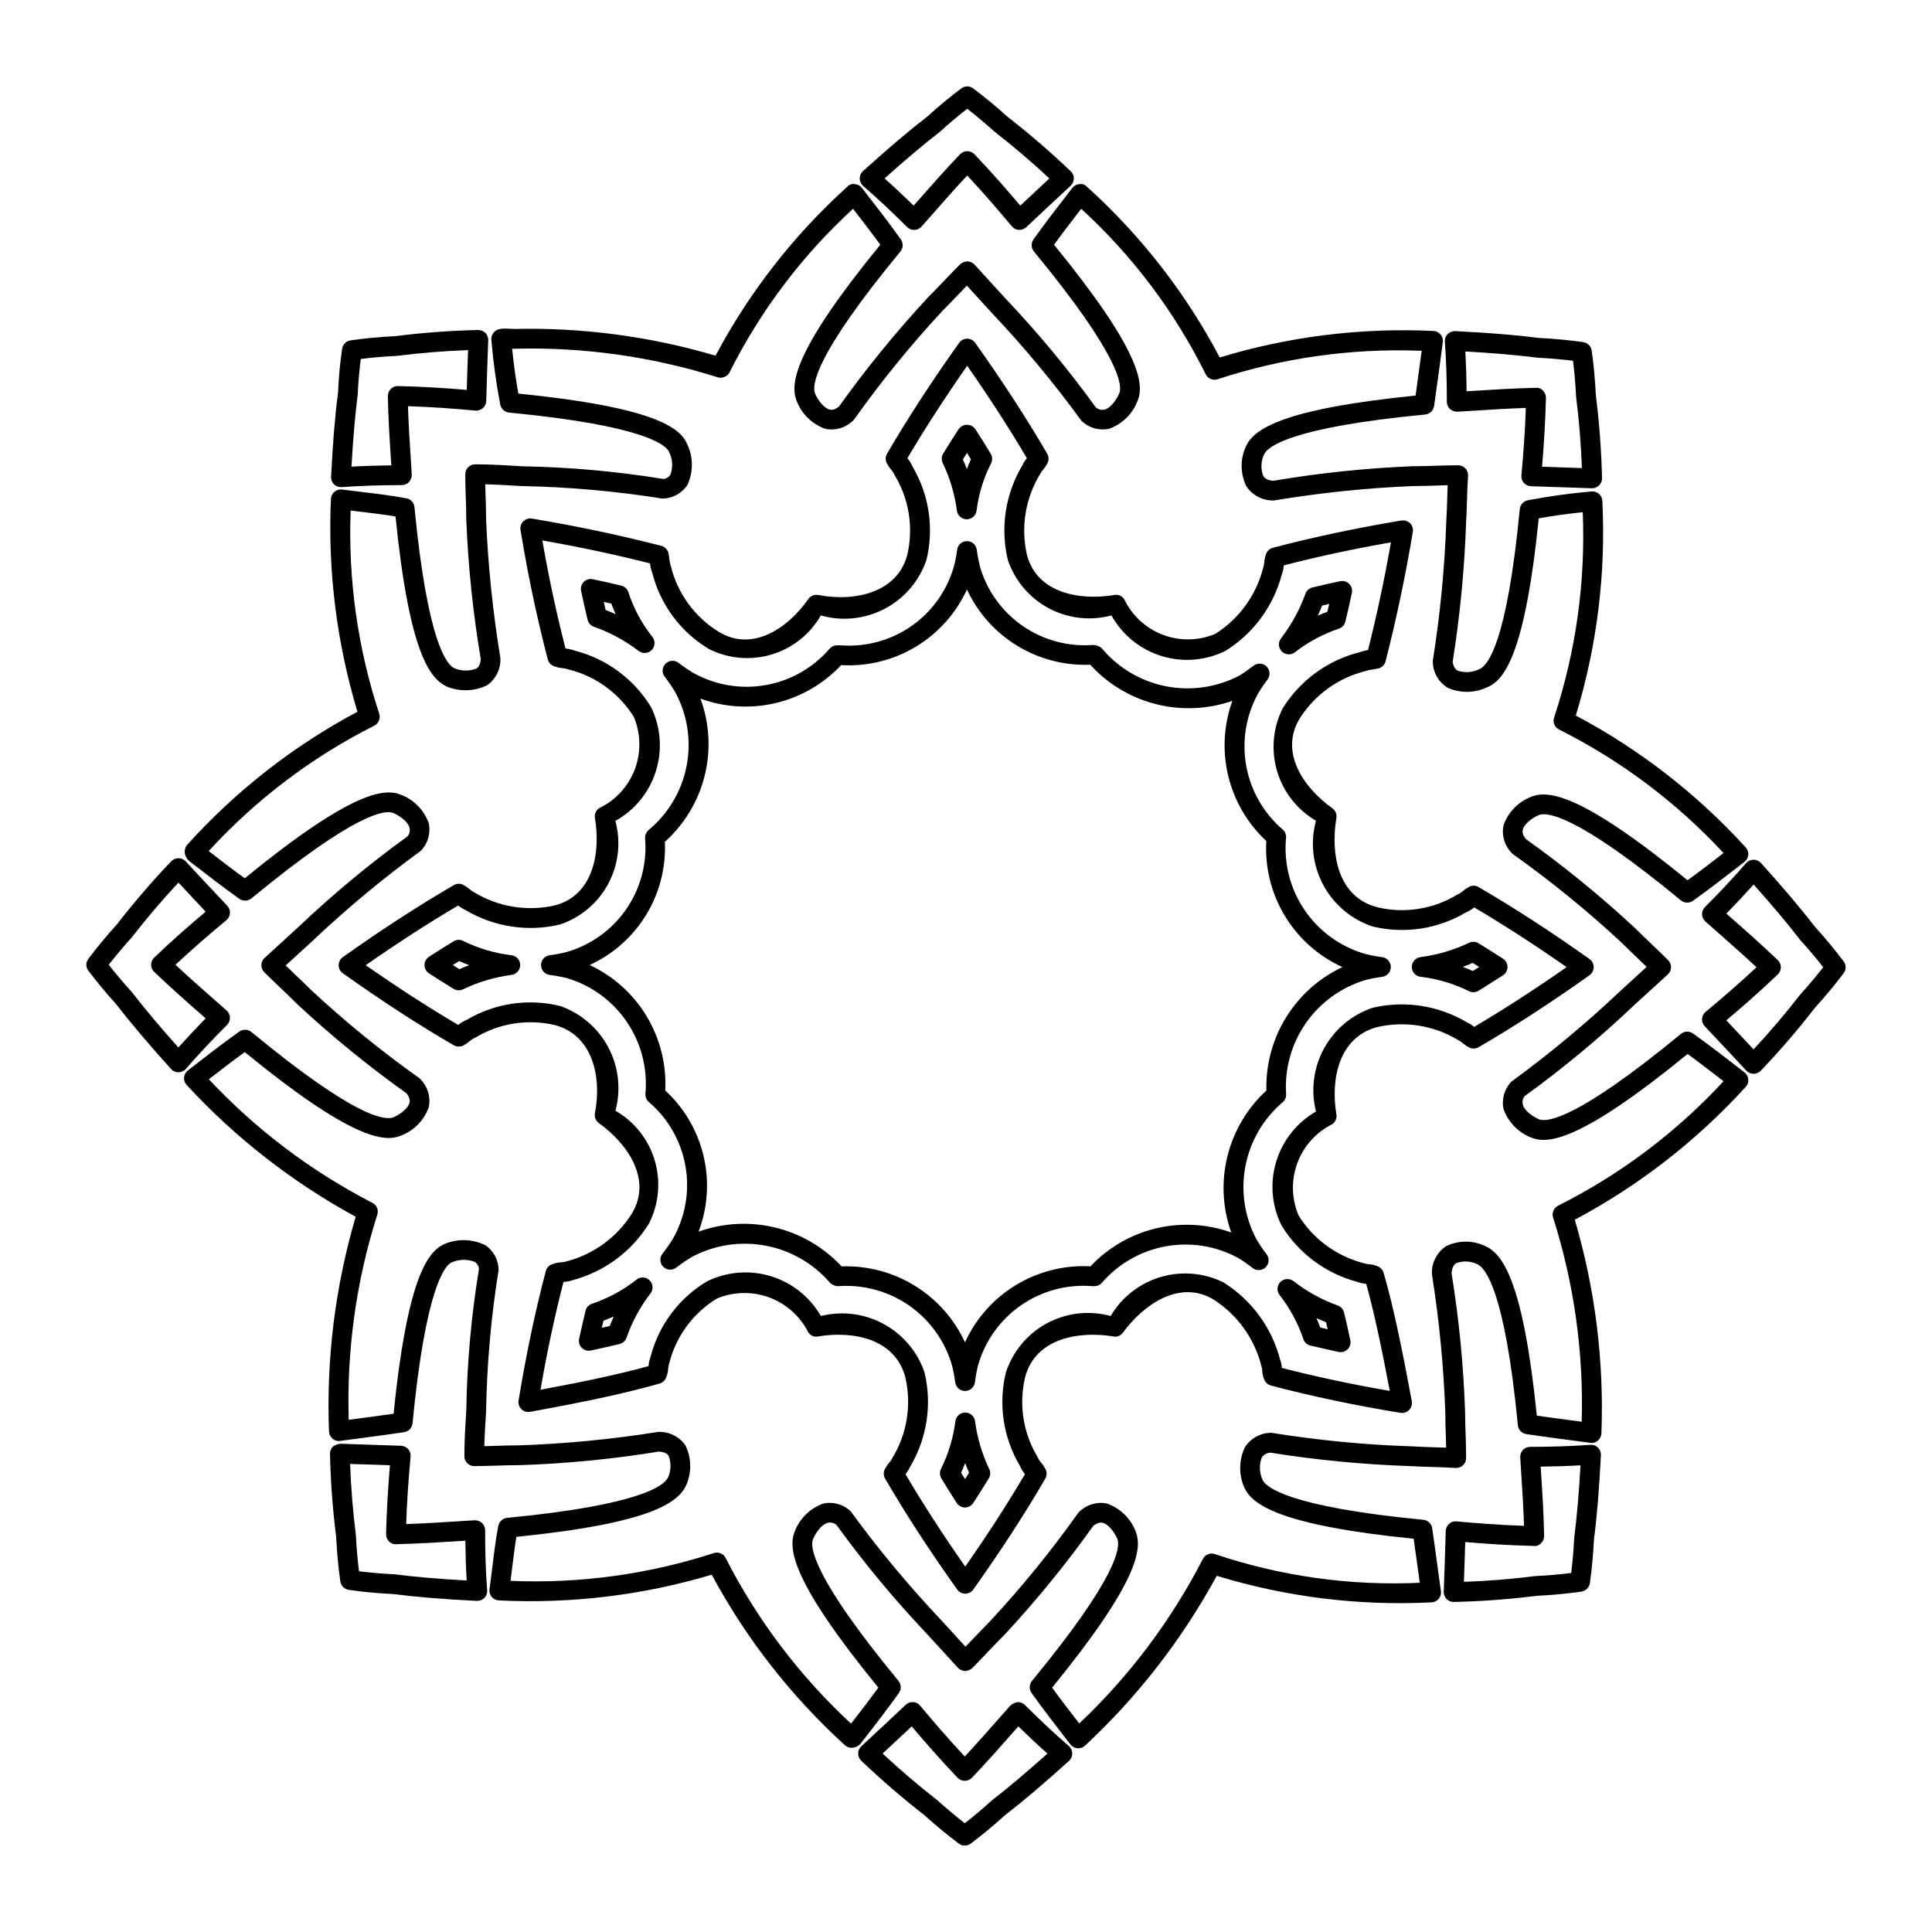
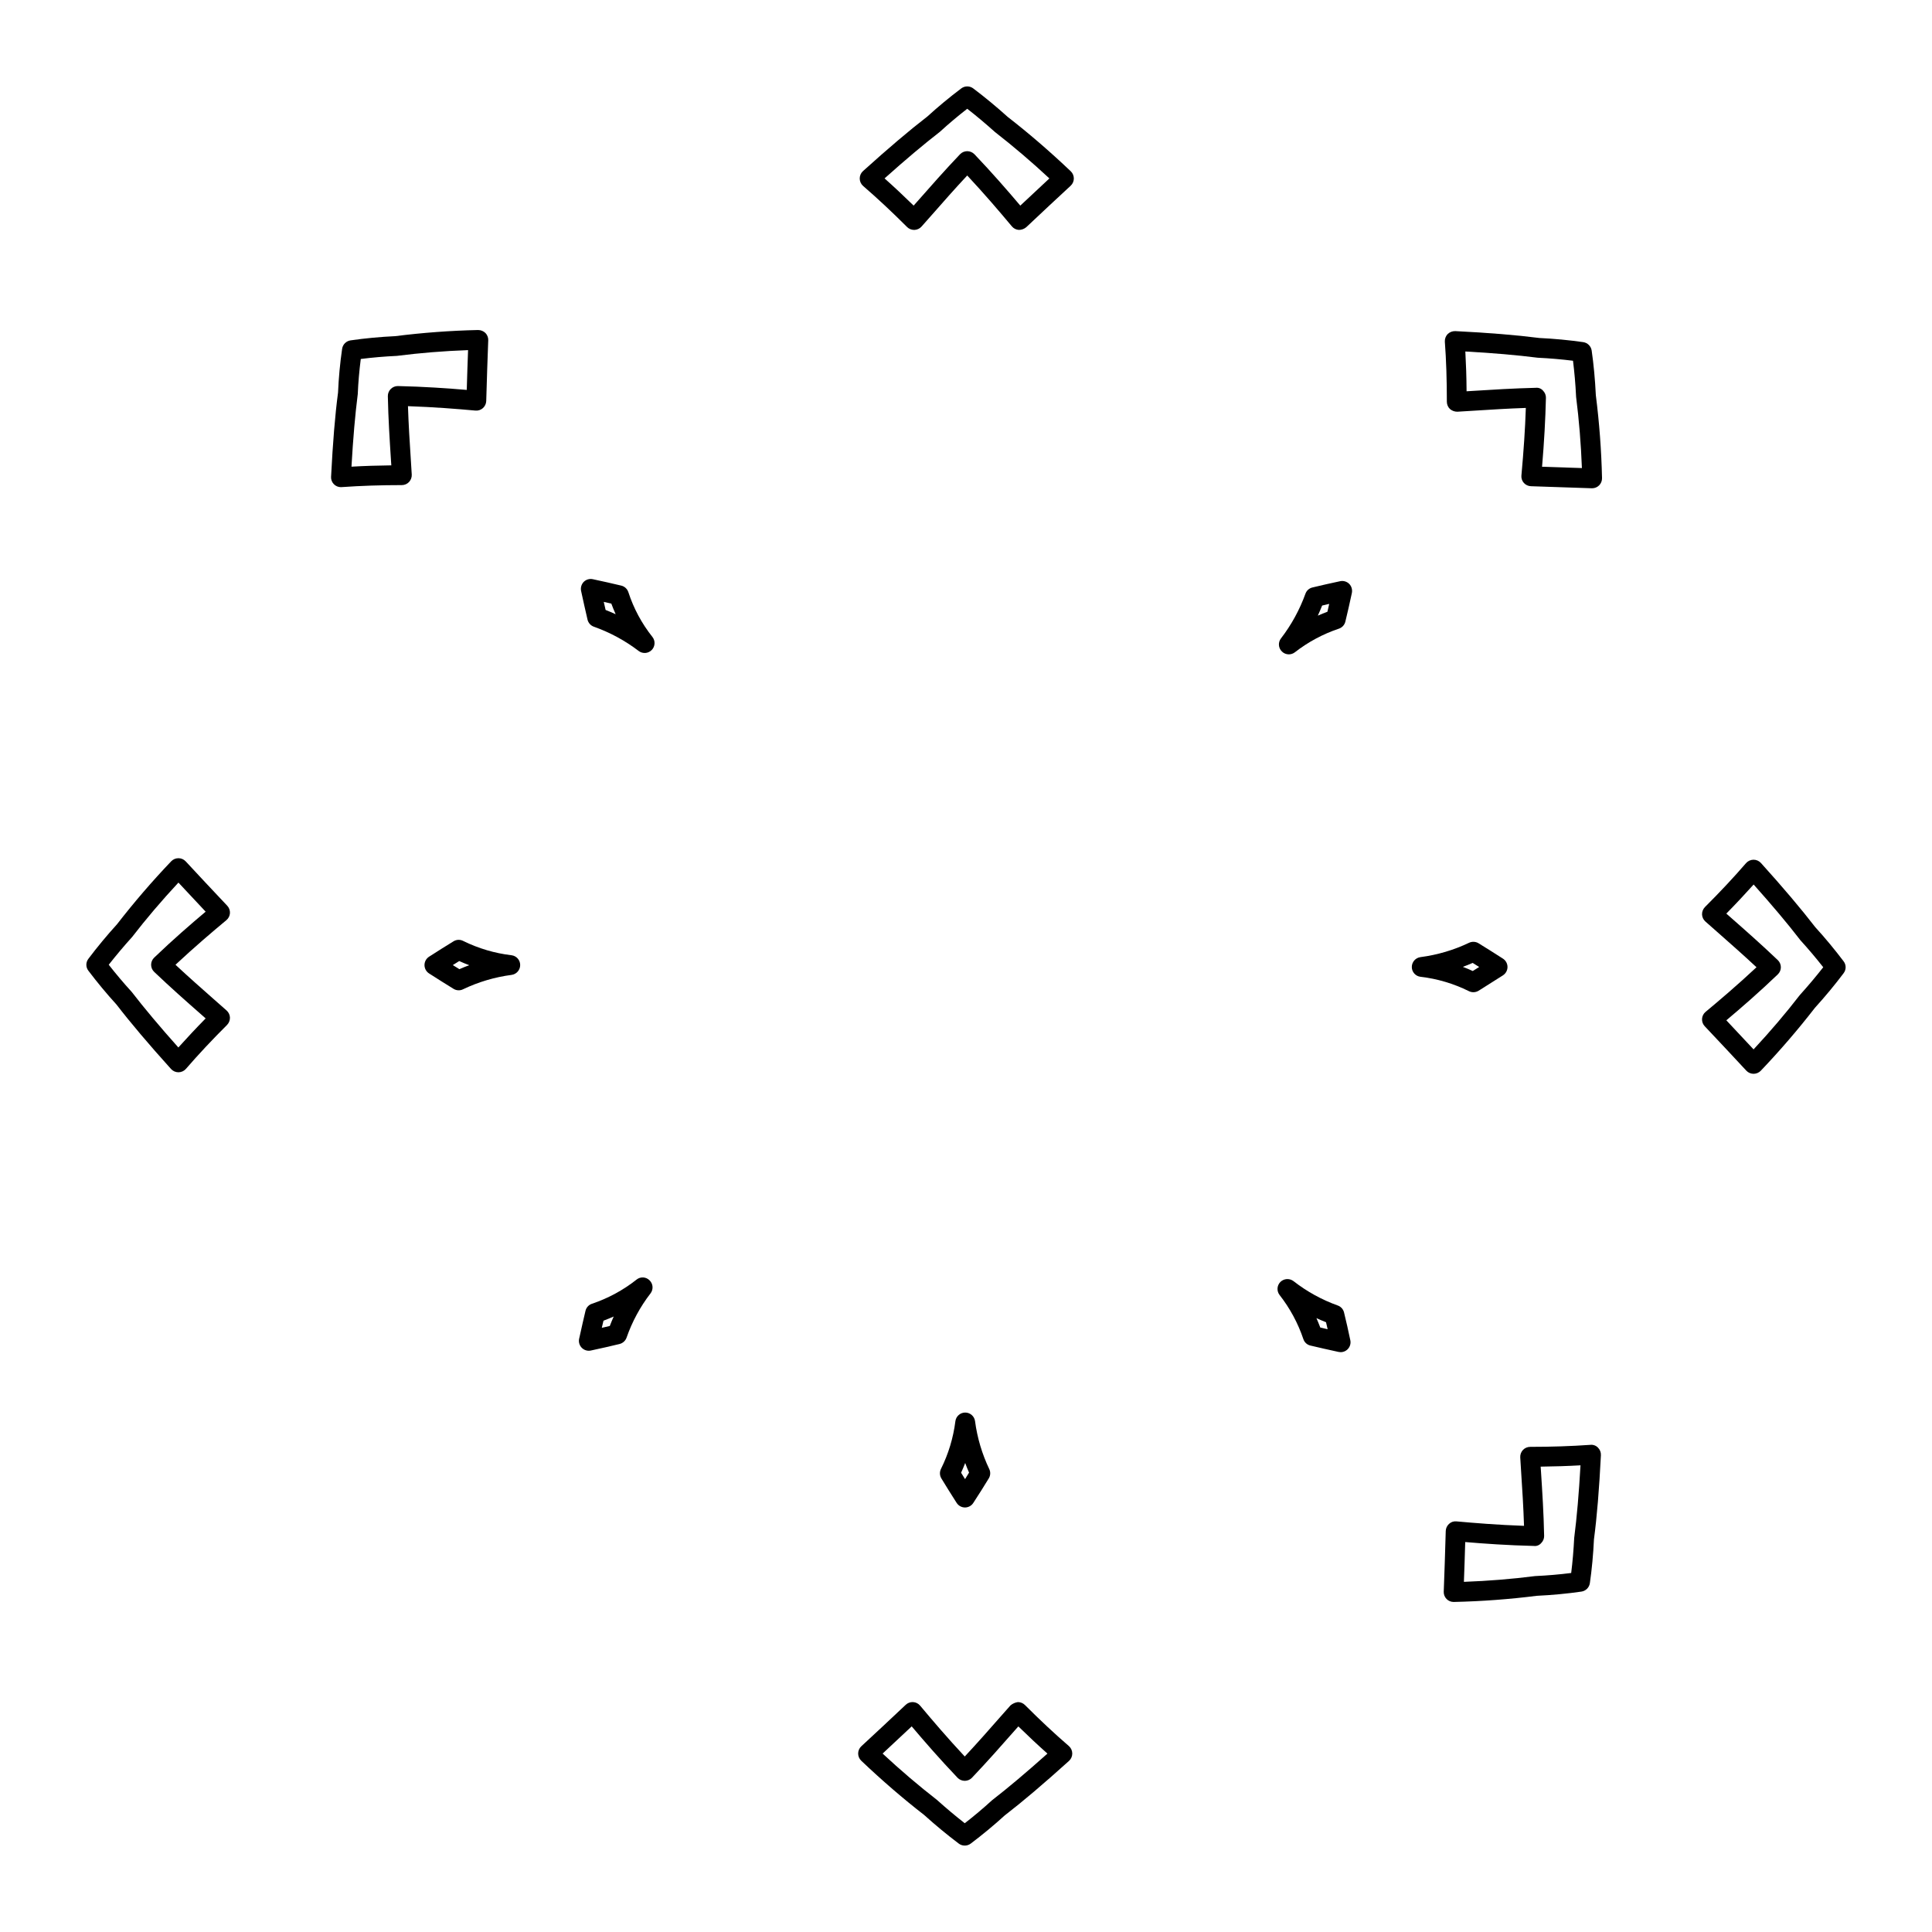
<svg xmlns="http://www.w3.org/2000/svg" fill="#000000" width="800px" height="800px" version="1.1" viewBox="144 144 512 512">
  <g>
    <path d="m384.38 204.16c0.496 0.492 1.164 0.766 1.863 0.77h0.082c0.723-0.023 1.406-0.34 1.887-0.883l2.91-3.289c2.809-3.199 5.844-6.652 9.203-10.25 4.594 4.918 8.527 9.531 11.828 13.48h0.004c0.457 0.555 1.125 0.895 1.844 0.941 0.719 0 1.418-0.254 1.969-0.719 4.242-4.008 8.016-7.512 11.766-10.988 0.531-0.492 0.836-1.184 0.84-1.91 0.004-0.727-0.293-1.422-0.816-1.922-5.516-5.246-11.191-10.129-16.688-14.391-2.953-2.664-6.109-5.277-9.164-7.574-0.938-0.699-2.223-0.699-3.156 0-3.094 2.328-6.254 4.949-8.98 7.441-4.898 3.781-10.312 8.383-17.078 14.484-0.555 0.504-0.867 1.223-0.859 1.977 0.008 0.75 0.336 1.465 0.902 1.957 3.812 3.293 7.625 6.859 11.645 10.875zm8.754-25.277c2.277-2.082 4.734-4.152 7.195-6.059 2.441 1.895 4.918 3.988 7.379 6.191 4.816 3.742 9.656 7.863 14.391 12.27-2.418 2.246-4.961 4.621-7.707 7.207-3.445-4.07-7.484-8.711-12.156-13.621-0.504-0.512-1.191-0.805-1.906-0.809-0.719 0-1.406 0.293-1.906 0.809-4.16 4.375-7.871 8.59-11.234 12.414l-1.066 1.199c-2.625-2.562-5.168-4.949-7.707-7.207 5.656-5.055 10.328-8.988 14.719-12.391z" />
    <path d="m234.36 273.1 0.184-0.012c5.125-0.359 10.332-0.531 15.949-0.531 0.719 0 1.41-0.297 1.906-0.82 0.492-0.527 0.754-1.234 0.719-1.957l-0.266-4.305c-0.285-4.266-0.574-8.898-0.738-13.836 6.949 0.234 13.141 0.738 17.875 1.168 0.723 0.07 1.445-0.168 1.988-0.656 0.539-0.484 0.855-1.164 0.879-1.887 0.164-5.965 0.348-11.203 0.531-16.082h0.004c0.023-0.727-0.25-1.43-0.758-1.949-0.52-0.496-1.211-0.773-1.93-0.777-7.348 0.164-14.68 0.707-21.973 1.629-3.938 0.184-8.016 0.562-11.828 1.117-1.152 0.172-2.055 1.066-2.234 2.215-0.559 3.856-0.922 7.734-1.086 11.625-0.801 6.066-1.375 13.16-1.844 22.305h-0.004c-0.039 0.719 0.219 1.422 0.719 1.945 0.496 0.52 1.184 0.812 1.906 0.809zm4.449-24.609c0.121-3.086 0.41-6.281 0.801-9.359 3.074-0.391 6.293-0.668 9.574-0.82 6.066-0.777 12.402-1.293 18.859-1.527-0.121 3.301-0.246 6.785-0.348 10.547-5.066-0.43-11.32-0.871-18.23-1.023-0.711-0.012-1.402 0.266-1.906 0.77-0.508 0.504-0.785 1.191-0.777 1.906 0.121 6.078 0.492 11.715 0.82 16.832l0.102 1.508c-3.648 0.039-7.133 0.152-10.559 0.348 0.434-7.606 0.965-13.707 1.66-19.18z" />
    <path d="m204.18 415.61c0.5-0.52 0.773-1.215 0.758-1.938-0.023-0.719-0.344-1.398-0.883-1.875l-3.484-3.074c-3.137-2.769-6.539-5.762-10.066-9.051 5.062-4.727 9.801-8.754 13.488-11.82 0.559-0.465 0.902-1.137 0.945-1.863 0.043-0.723-0.219-1.434-0.719-1.961-4.102-4.336-7.688-8.18-11.008-11.758v0.004c-0.492-0.535-1.184-0.84-1.906-0.84h-0.023c-0.719 0-1.406 0.293-1.906 0.809-5.07 5.316-9.867 10.891-14.367 16.695-2.664 2.93-5.289 6.098-7.586 9.152v0.004c-0.719 0.93-0.719 2.227 0 3.156 2.277 3.012 4.898 6.18 7.461 8.98 3.731 4.848 8.465 10.434 14.453 17.078v-0.004c0.5 0.547 1.207 0.859 1.945 0.859h0.023c0.754-0.008 1.469-0.336 1.969-0.902 3.34-3.863 6.906-7.664 10.906-11.652zm-12.914 5.984c-4.981-5.586-9-10.383-12.363-14.73-2.133-2.336-4.203-4.797-6.086-7.195 1.906-2.43 3.996-4.922 6.211-7.371 3.711-4.809 7.832-9.645 12.258-14.402 2.254 2.41 4.633 4.961 7.215 7.707-3.914 3.289-8.672 7.41-13.633 12.168v0.004c-0.523 0.492-0.82 1.18-0.82 1.898s0.297 1.402 0.82 1.895c4.305 4.102 8.445 7.758 12.238 11.09l1.395 1.23c-2.562 2.606-4.941 5.156-7.238 7.707z" />
-     <path d="m271.75 547.61c-0.535-0.473-1.23-0.73-1.949-0.719l-4.633 0.285c-4.184 0.266-8.711 0.555-13.531 0.719 0.184-5.574 0.574-11.336 1.168-17.875h0.004c0.074-0.723-0.156-1.441-0.637-1.988-0.48-0.539-1.164-0.855-1.887-0.883-5.984-0.184-11.215-0.359-16.113-0.543-0.707 0.059-1.383 0.324-1.945 0.758-0.516 0.508-0.797 1.207-0.781 1.93 0.168 7.348 0.715 14.684 1.641 21.977 0.203 4.191 0.574 8.18 1.105 11.848h0.004c0.18 1.148 1.082 2.047 2.234 2.215 3.691 0.531 7.789 0.922 11.625 1.098 6.172 0.789 13.469 1.383 22.305 1.824h0.121c0.73 0.004 1.43-0.301 1.93-0.836 0.496-0.535 0.75-1.254 0.691-1.984-0.391-5.125-0.555-10.332-0.531-15.906 0.004-0.727-0.293-1.422-0.82-1.918zm-23.246 13.59c-3.176-0.152-6.375-0.43-9.367-0.801-0.367-2.953-0.656-6.129-0.82-9.582-0.777-6.098-1.293-12.434-1.539-18.859 3.301 0.113 6.785 0.234 10.559 0.348-0.555 6.602-0.883 12.453-1.023 18.234h-0.004c-0.016 0.715 0.258 1.406 0.758 1.918 0.484 0.551 1.199 0.836 1.93 0.77 5.945-0.145 11.48-0.492 16.504-0.809l1.824-0.113c0.039 3.629 0.145 7.113 0.348 10.547-7.383-0.41-13.633-0.953-19.168-1.652z" />
    <path d="m415.62 595.84c-0.5-0.488-1.168-0.766-1.867-0.77-0.727 0.102-1.406 0.41-1.969 0.883l-2.91 3.289c-2.809 3.199-5.844 6.652-9.203 10.25-4.594-4.918-8.527-9.531-11.828-13.48v0.004c-0.461-0.562-1.137-0.902-1.859-0.945-0.723-0.043-1.434 0.219-1.957 0.719-4.242 4.008-8.016 7.512-11.766 10.988-0.531 0.492-0.836 1.184-0.84 1.91-0.004 0.727 0.293 1.422 0.82 1.922 5.516 5.246 11.191 10.129 16.688 14.391 2.953 2.664 6.109 5.277 9.164 7.574h-0.004c0.938 0.699 2.223 0.699 3.16 0 3.094-2.328 6.254-4.949 8.98-7.441 4.898-3.781 10.312-8.383 17.078-14.484l-0.004 0.004c0.555-0.508 0.867-1.227 0.859-1.977-0.008-0.754-0.336-1.465-0.902-1.961-3.812-3.289-7.625-6.856-11.641-10.875zm-8.754 25.277c-2.277 2.082-4.734 4.152-7.195 6.059-2.441-1.895-4.922-3.988-7.379-6.191-4.816-3.742-9.656-7.863-14.391-12.27 2.418-2.246 4.961-4.621 7.707-7.207 3.445 4.07 7.484 8.711 12.156 13.621 0.5 0.516 1.188 0.805 1.906 0.812 0.719-0.004 1.406-0.293 1.906-0.812 4.16-4.375 7.871-8.59 11.234-12.414l1.066-1.199c2.625 2.562 5.168 4.949 7.707 7.207-5.66 5.055-10.332 8.992-14.719 12.395z" />
    <path d="m565.45 526.9c-5.125 0.359-10.332 0.531-15.949 0.531v0.004c-0.719 0-1.41 0.297-1.906 0.82-0.492 0.527-0.75 1.234-0.715 1.957l0.266 4.293c0.285 4.273 0.574 8.906 0.738 13.859-6.969-0.246-13.141-0.75-17.875-1.18-0.73-0.09-1.461 0.152-1.992 0.656-0.539 0.484-0.855 1.164-0.879 1.887-0.164 5.965-0.348 11.203-0.531 16.082h-0.004c-0.023 0.727 0.25 1.43 0.758 1.949 0.492 0.5 1.168 0.777 1.867 0.777h0.062c7.348-0.164 14.684-0.707 21.977-1.629 3.938-0.184 8.016-0.562 11.828-1.117 1.148-0.168 2.055-1.066 2.234-2.215 0.531-3.668 0.902-7.656 1.086-11.625 0.801-6.066 1.375-13.16 1.844-22.305v0.004c0.039-0.75-0.246-1.48-0.777-2.012-0.523-0.547-1.273-0.82-2.031-0.738zm-4.266 24.59c-0.164 3.281-0.43 6.418-0.801 9.367-3.074 0.391-6.293 0.668-9.574 0.82-6.066 0.777-12.402 1.293-18.859 1.527 0.121-3.301 0.246-6.785 0.348-10.547 5.043 0.43 11.297 0.871 18.227 1.035l0.004 0.004c0.723 0.078 1.438-0.211 1.906-0.77 0.512-0.5 0.793-1.191 0.777-1.906-0.121-6.086-0.492-11.727-0.82-16.852l-0.102-1.496c3.648-0.043 7.133-0.152 10.559-0.348-0.43 7.602-0.965 13.703-1.66 19.164z" />
-     <path d="m592.64 417.88c-0.961-0.684-2.266-0.641-3.176 0.113-27.738 22.859-35.445 23.359-37.535 22.672-1.844-0.801-3.996-2.367-4.367-3.945-0.211-0.797-0.008-1.645 0.531-2.266 10.16-7.356 19.816-15.379 28.906-24.016 3.074-2.82 6.152-5.637 8.98-8.191 0.531-0.484 0.844-1.164 0.859-1.883 0.02-0.723-0.262-1.414-0.777-1.918-1.352-1.363-2.727-2.676-4.121-3.996-1.477-1.414-2.992-2.859-4.676-4.531-9.121-8.469-18.777-16.34-28.906-23.574-1.066-1.352-0.859-2.172-0.801-2.461 0.367-1.578 2.519-3.148 4.285-3.906 2.07-0.789 9.777-0.328 37.617 22.633h0.004c0.91 0.75 2.215 0.797 3.176 0.113 4.223-2.992 8.711-6.477 13.652-10.312 0.598-0.453 0.969-1.137 1.027-1.883 0.039-0.746-0.227-1.473-0.738-2.012-12.875-14.129-28.09-25.93-44.977-34.891 5.617-18.395 8-37.625 7.031-56.836-0.02-0.727-0.34-1.414-0.883-1.898-0.543-0.48-1.262-0.719-1.988-0.652-5.672 0.492-11.316 1.277-16.91 2.348-1.137 0.227-1.988 1.172-2.094 2.324-3.445 35.855-8.59 41.574-10.699 42.402v0.004c-1.793 0.91-3.879 1.055-5.781 0.398-0.266-0.145-1.023-0.586-1.312-2.305 1.949-12.258 3.141-24.625 3.566-37.027 0.121-1.969 0.184-3.988 0.246-5.984 0.062-2.164 0.121-4.293 0.266-6.285 0.055-0.727-0.199-1.445-0.695-1.977-0.5-0.535-1.199-0.836-1.93-0.832-2.051 0-3.977 0.062-5.926 0.121-1.949 0.07-3.938 0.133-6.231 0.133v0.004c-12.34 0.496-24.641 1.785-36.816 3.856-1.988-0.152-2.5-1.004-2.664-1.281h-0.004c-0.719-1.867-0.637-3.949 0.227-5.75 0.941-2.031 7.031-7.113 42.68-10.535l0.004-0.004c1.203-0.117 2.172-1.039 2.356-2.234 0.777-5.391 1.539-11.027 2.316-16.934 0.102-0.742-0.121-1.496-0.609-2.062-0.492-0.57-1.203-0.902-1.953-0.91-19.117-0.91-38.246 1.465-56.559 7.023-8.973-17.02-20.875-32.324-35.16-45.215-0.504-0.566-1.258-0.84-2.008-0.727-0.742 0.051-1.426 0.418-1.887 1.004l-0.41 0.531c-3.465 4.457-6.91 8.918-9.902 13.129l0.004 0.004c-0.672 0.973-0.621 2.269 0.121 3.188 22.859 27.715 23.43 35.516 22.652 37.504-0.777 1.855-2.356 4.019-3.938 4.387h0.004c-0.801 0.184-1.637-0.008-2.277-0.52-7.348-10.172-15.367-19.84-24.004-28.938l-8.18-8.961c-0.492-0.523-1.168-0.828-1.887-0.852-0.703 0.031-1.375 0.301-1.906 0.762-1.457 1.445-2.848 2.891-4.266 4.375-1.332 1.406-2.707 2.84-4.285 4.418h0.004c-8.465 9.129-16.34 18.785-23.574 28.914-1.395 1.098-2.152 0.871-2.461 0.801-1.578-0.367-3.156-2.531-3.914-4.293-0.801-2.082-0.203-9.91 22.652-37.598 0.742-0.918 0.793-2.219 0.121-3.188-3.117-4.387-6.723-9.031-10.332-13.664-0.453-0.59-1.141-0.957-1.887-1.004-0.75-0.137-1.516 0.141-2.008 0.727-14.141 12.773-25.949 27.914-34.891 44.742-17.309-5.109-35.305-7.5-53.344-7.082-1.844 0-4.078-0.531-5.391 0.883v-0.004c-0.492 0.543-0.738 1.262-0.676 1.988 0.488 5.769 1.273 11.504 2.356 17.191 0.242 1.133 1.188 1.98 2.34 2.102 36.777 3.527 41.738 8.875 42.375 10.402h-0.004c0.969 1.863 1.117 4.043 0.41 6.016-0.406 0.68-1.117 1.113-1.906 1.172-12.367-2.016-24.863-3.133-37.391-3.352-4.16-0.266-8.59-0.523-12.465-0.523-0.695 0-1.363 0.273-1.855 0.766-0.492 0.492-0.77 1.16-0.77 1.855 0 1.887 0.062 3.781 0.121 5.731 0.082 2.019 0.145 4.102 0.145 6.426l0.004 0.004c0.504 12.34 1.781 24.637 3.832 36.816-0.145 1.875-0.883 2.359-1.148 2.523v-0.004c-1.891 0.75-3.996 0.719-5.863-0.082-2.031-0.953-7.113-7.031-10.559-42.691-0.098-1.16-0.965-2.113-2.113-2.324-3.856-0.738-7.852-1.219-11.992-1.711l-5.062-0.629c-0.742-0.098-1.496 0.129-2.062 0.621-0.566 0.492-0.898 1.203-0.91 1.953-0.84 19.035 1.535 38.07 7.031 56.312-17.023 9.078-32.336 21.062-45.242 35.402-0.441 0.633-0.621 1.414-0.492 2.176 0.145 0.809 0.582 1.539 1.23 2.051 4.512 3.484 9 6.969 13.223 9.965v-0.004c0.969 0.664 2.258 0.617 3.176-0.113 27.738-22.867 35.445-23.461 37.539-22.672 1.844 0.801 3.996 2.367 4.367 3.945h-0.004c0.211 0.801 0.012 1.652-0.531 2.277-10.156 7.356-19.812 15.379-28.906 24.016l-8.957 8.191v-0.004c-0.531 0.484-0.844 1.16-0.863 1.879-0.012 0.715 0.262 1.402 0.758 1.914 1.414 1.414 2.848 2.777 4.305 4.16 1.414 1.363 2.891 2.766 4.512 4.375v0.004c9.113 8.469 18.762 16.34 28.887 23.566 1.066 1.363 0.859 2.184 0.801 2.461-0.367 1.578-2.523 3.148-4.285 3.906-2.254 0.832-9.984 0.184-37.617-22.621l-0.004-0.004c-0.914-0.738-2.207-0.789-3.176-0.125-4.367 3.094-9.02 6.703-13.672 10.32l-0.004 0.004c-0.578 0.469-0.941 1.152-1.004 1.895-0.043 0.746 0.23 1.48 0.758 2.008 12.906 13.988 28.016 25.766 44.734 34.863-5.422 18.434-7.809 37.625-7.074 56.824 0 0.75 0.332 1.461 0.902 1.949 0.555 0.523 1.32 0.754 2.07 0.625 5.902-0.77 11.809-1.547 16.953-2.316 1.191-0.176 2.109-1.145 2.215-2.344 3.422-35.66 8.527-41.738 10.25-42.578v-0.004c1.957-0.906 4.195-0.98 6.211-0.215 0.652 0.426 1.074 1.125 1.148 1.898-2.043 12.367-3.168 24.867-3.363 37.402-0.266 4.16-0.512 8.324-0.512 12.219v-0.004c0 0.699 0.277 1.367 0.77 1.859 0.492 0.492 1.16 0.766 1.855 0.766 1.887 0 3.773-0.062 5.699-0.121 2.031-0.062 4.102-0.133 6.438-0.133 12.336-0.41 24.633-1.613 36.816-3.598 1.926 0.152 2.418 0.902 2.562 1.137 0.691 1.84 0.637 3.875-0.141 5.676-0.922 2.09-6.949 7.328-42.66 10.754h-0.004c-1.152 0.117-2.094 0.969-2.336 2.102-0.695 3.527-1.168 7.441-1.621 11.234-0.227 1.855-0.449 3.723-0.719 5.566h0.004c-0.105 0.742 0.113 1.492 0.598 2.062 0.488 0.57 1.195 0.906 1.945 0.918 19.035 0.938 38.09-1.367 56.352-6.816 9.141 17 21.113 32.312 35.402 45.285 0.602 0.48 1.379 0.68 2.133 0.543 0.801-0.113 1.523-0.535 2.012-1.18 3.527-4.531 7.031-9.051 10.066-13.324h-0.004c0.672-0.973 0.621-2.269-0.121-3.188-22.859-27.695-23.453-35.516-22.672-37.504 0.777-1.855 2.359-4.019 3.938-4.387h-0.004c0.801-0.184 1.637 0.012 2.277 0.523 7.359 10.156 15.375 19.82 24.004 28.926l8.199 8.957c0.488 0.531 1.168 0.84 1.887 0.859 0.715-0.012 1.398-0.285 1.926-0.77 1.352-1.363 2.644-2.727 3.977-4.121 1.414-1.484 2.871-3.004 4.531-4.676v0.004c8.473-9.117 16.348-18.773 23.574-28.906 1.414-1.098 2.195-0.852 2.461-0.801 1.578 0.367 3.156 2.531 3.914 4.305 0.801 2.07 0.227 9.871-22.633 37.586l0.004 0.004c-0.746 0.918-0.797 2.215-0.125 3.188 2.848 4.027 6.129 8.27 9.43 12.535l0.883 1.129c0.457 0.586 1.145 0.949 1.887 1.004l0.184 0.012v-0.004c0.688 0 1.352-0.266 1.844-0.746 13.969-13.012 25.734-28.195 34.852-44.965 18.406 5.629 37.648 8.012 56.867 7.039 0.75-0.012 1.457-0.344 1.945-0.918 0.484-0.57 0.703-1.32 0.598-2.062l-0.719-5.188c-0.531-3.977-1.066-7.922-1.598-11.5-0.184-1.191-1.156-2.106-2.356-2.215-35.711-3.434-41.738-8.66-42.598-10.578h-0.004c-0.84-1.875-0.914-4.004-0.203-5.934 0.523-0.77 1.387-1.242 2.316-1.273 12.246 1.953 24.605 3.141 37 3.559 2.008 0.113 4.019 0.176 5.984 0.234 2.07 0.07 4.102 0.133 6.066 0.258h0.004c0.719 0.039 1.422-0.211 1.949-0.695 0.535-0.496 0.84-1.191 0.84-1.918 0-2.039-0.062-3.969-0.121-5.914-0.082-1.957-0.145-3.938-0.145-6.231l-0.004-0.004c-0.41-12.336-1.609-24.633-3.586-36.816 0.145-2.031 0.984-2.531 1.25-2.707 1.82-0.668 3.836-0.562 5.578 0.289 2.09 0.934 7.297 6.949 10.742 42.672v-0.004c0.105 1.203 1.02 2.172 2.211 2.348 5.004 0.75 10.762 1.508 16.953 2.316h0.004c0.746 0.125 1.512-0.105 2.07-0.625 0.57-0.484 0.898-1.195 0.902-1.945 0.723-19.109-1.66-38.207-7.055-56.551 16.984-9.035 32.289-20.926 45.246-35.148 0.52-0.531 0.789-1.262 0.738-2.004-0.051-0.746-0.418-1.434-1.004-1.891-4.656-3.617-9.309-7.227-13.676-10.32zm-35.648 45.602c-1.238 0.566-1.836 1.988-1.375 3.269 5.539 17.457 8.09 35.723 7.547 54.027-4.121-0.543-8.18-1.086-11.891-1.621-3.648-35.996-9.184-42.938-13.672-44.938l-0.004 0.004c-3.277-1.578-7.102-1.566-10.371 0.031-2.469 1.641-3.894 4.461-3.754 7.422 1.934 12.148 3.121 24.406 3.547 36.703 0 2.246 0.062 4.285 0.145 6.305 0.02 0.984 0.062 1.969 0.082 2.961-1.129-0.043-2.254-0.082-3.402-0.113-1.926-0.062-3.875-0.121-5.883-0.246v0.004c-12.328-0.41-24.621-1.594-36.797-3.547-0.246-0.043-0.496-0.051-0.738-0.023-2.644 0.148-5.055 1.547-6.5 3.762-1.605 3.359-1.684 7.246-0.207 10.66 1.988 4.457 8.918 10.004 44.914 13.645 0.43 2.992 0.859 6.18 1.312 9.391l0.309 2.277 0.004-0.004c-18.391 0.859-36.777-1.711-54.223-7.574-1.285-0.492-2.727 0.098-3.301 1.344-8.375 16.25-19.434 30.965-32.719 43.52-2.5-3.219-4.961-6.418-7.195-9.5 22.941-28.094 23.922-36.828 22.16-41.359-1.32-3.465-4.094-6.18-7.586-7.422-2.629-0.555-5.367 0.23-7.297 2.102-0.172 0.145-0.324 0.309-0.453 0.492-7.117 10.031-14.891 19.582-23.266 28.586-1.598 1.621-3.094 3.168-4.531 4.684l-1.988 2.07-6.356-6.961v0.004c-8.613-9.105-16.637-18.75-24.027-28.875-1.918-1.887-4.664-2.68-7.297-2.102-3.519 1.254-6.305 4-7.606 7.504-1.742 4.469-0.738 13.211 22.203 41.277-2.215 3.043-4.633 6.211-7.238 9.543-13.551-12.539-24.785-27.371-33.188-43.809-0.57-1.23-1.984-1.82-3.262-1.363-17.352 5.629-35.566 8.109-53.793 7.328 0.121-0.902 0.227-1.812 0.348-2.727 0.367-3.055 0.738-6.086 1.211-8.93 36.059-3.641 43.008-9.195 45.059-13.828v0.004c1.441-3.375 1.328-7.207-0.305-10.488-1.656-2.305-4.363-3.621-7.195-3.496-12.148 1.941-24.402 3.129-36.695 3.559-2.273 0-4.43 0.07-6.5 0.133l-2.867 0.094c0.082-3.004 0.266-6.141 0.473-9.336l-0.004-0.004c0.219-12.527 1.328-25.023 3.32-37.391-0.035-2.594-1.316-5.012-3.441-6.5-3.465-1.73-7.519-1.836-11.07-0.285-4.305 2.039-9.695 9.02-13.324 44.906-3.711 0.531-7.769 1.078-11.891 1.621v-0.004c-0.566-18.391 1.984-36.742 7.543-54.285 0.469-1.273-0.121-2.691-1.352-3.258-16.18-8.355-30.812-19.418-43.258-32.707 3.219-2.5 6.418-4.961 9.512-7.195 28.086 22.949 36.879 23.977 41.348 22.152l0.004-0.004c3.469-1.305 6.184-4.07 7.418-7.562 0.559-2.633-0.234-5.371-2.109-7.301-0.141-0.164-0.301-0.316-0.473-0.449-10.023-7.125-19.57-14.895-28.578-23.27-1.559-1.559-3.055-2.984-4.531-4.375-0.758-0.727-1.496-1.434-2.234-2.152l6.949-6.356c9.098-8.617 18.738-16.645 28.867-24.027 1.875-1.93 2.668-4.672 2.109-7.309-1.254-3.516-4-6.301-7.504-7.606-4.387-1.703-13.16-0.77-41.266 22.191-3.035-2.184-6.191-4.602-9.555-7.215h0.004c12.469-13.625 27.312-24.871 43.809-33.188 1.234-0.594 1.82-2.023 1.352-3.312-5.684-17.324-8.238-35.523-7.543-53.742l2.195 0.266c3.32 0.398 6.559 0.777 9.695 1.312 3.629 35.926 9.02 42.926 13.57 45.059v0.004c3.465 1.434 7.379 1.305 10.742-0.359 2.301-1.637 3.613-4.332 3.484-7.156-1.996-12.148-3.262-24.406-3.793-36.703 0-2.273-0.062-4.418-0.145-6.488-0.02-0.973-0.062-1.938-0.082-2.891 3.074 0.07 6.375 0.277 9.574 0.473v-0.004c12.527 0.238 25.02 1.348 37.391 3.32 2.664-0.027 5.137-1.375 6.602-3.598 1.598-3.414 1.59-7.363-0.02-10.77-1.805-4.367-8.57-9.82-44.773-13.457-0.656-3.598-1.211-7.637-1.641-11.879h0.574v-0.004c18.234-0.488 36.418 2.059 53.812 7.543 1.289 0.43 2.695-0.168 3.281-1.395 8.168-16.281 19.242-30.938 32.676-43.242 2.5 3.231 4.961 6.438 7.215 9.531-22.938 28.055-23.941 36.797-22.18 41.359 1.32 3.465 4.094 6.18 7.586 7.422 2.633 0.551 5.363-0.234 7.301-2.102 0.168-0.145 0.32-0.309 0.449-0.492 7.125-10.031 14.898-19.582 23.27-28.598 1.516-1.527 2.91-2.992 4.285-4.418l2.234-2.328 6.356 6.949h-0.004c8.625 9.098 16.652 18.75 24.027 28.887 1.934 1.867 4.668 2.652 7.297 2.102 3.519-1.254 6.305-4 7.606-7.504 1.742-4.457 0.758-13.18-22.18-41.277 2.234-3.094 4.715-6.305 7.195-9.531 13.586 12.426 24.754 27.258 32.941 43.746 0.559 1.277 2.019 1.891 3.324 1.395 17.137-5.613 35.133-8.164 53.156-7.531h0.82c-0.555 4.09-1.094 8.055-1.621 11.891-35.875 3.617-42.844 9.012-44.938 13.406-1.582 3.367-1.551 7.273 0.082 10.617 1.629 2.465 4.43 3.898 7.383 3.773 12.141-2.023 24.395-3.297 36.691-3.812 2.254 0 4.285-0.07 6.312-0.133l2.973-0.094c-0.062 1.199-0.082 2.418-0.121 3.648-0.062 1.949-0.121 3.926-0.246 5.883-0.422 12.336-1.609 24.629-3.547 36.82-0.047 0.238-0.055 0.484-0.02 0.727 0.129 2.711 1.598 5.18 3.914 6.59 3.312 1.492 7.109 1.461 10.395-0.082 4.488-1.754 10.086-8.465 13.754-44.805 3.484-0.637 7.441-1.188 11.664-1.629l0.004 0.004c0.762 18.422-1.801 36.828-7.566 54.344-0.477 1.289 0.125 2.723 1.375 3.289 16.34 8.207 31.074 19.277 43.5 32.688-3.219 2.512-6.438 4.973-9.531 7.215-28.066-22.941-36.84-23.902-41.348-22.16v0.004c-3.469 1.301-6.188 4.07-7.422 7.562-0.559 2.637 0.23 5.375 2.109 7.309 0.145 0.172 0.309 0.324 0.492 0.449 10.02 7.129 19.566 14.902 28.578 23.27 1.621 1.621 3.176 3.094 4.676 4.531 0.695 0.668 1.395 1.324 2.07 1.988-2.234 2.039-4.57 4.191-6.949 6.363-9.102 8.613-18.742 16.641-28.867 24.027-1.875 1.93-2.668 4.664-2.109 7.297 1.254 3.519 4 6.305 7.504 7.606 4.367 1.723 13.18 0.77 41.266-22.203 3.094 2.246 6.312 4.715 9.531 7.215v0.004c-12.496 13.516-27.32 24.676-43.766 32.941z" />
-     <path d="m566.34 400.3c0-0.852-0.41-1.652-1.105-2.144-10.207-7.258-20.109-13.672-29.398-19.074-0.758-0.453-1.695-0.484-2.481-0.082-0.621 0.332-1.207 0.73-1.742 1.188-0.445 0.383-0.941 0.695-1.477 0.934-6.324 3.832-13.898 5.023-21.094 3.32-10.453-2.676-12.484-13.98-10.887-23.668v0.004c0.168-0.992-0.246-1.992-1.066-2.574-7.379-5.258-14.105-14.617-8.734-23.676l0.004-0.004c4.004-6.394 10.355-10.965 17.691-12.73 0.57-0.195 1.16-0.324 1.762-0.387 0.496-0.062 0.988-0.152 1.477-0.27 0.938-0.227 1.672-0.957 1.906-1.895 2.871-11.246 5.246-22.457 7.215-34.285 0.145-0.836-0.121-1.684-0.715-2.285-0.613-0.586-1.461-0.859-2.297-0.738-12.117 2.031-23.574 4.457-34.07 7.238v-0.004c-0.805 0.211-1.457 0.789-1.766 1.559-0.297 0.801-0.484 1.641-0.551 2.492-0.023 0.469-0.121 0.934-0.289 1.371-1.844 7.188-6.359 13.402-12.629 17.375-4.434 1.875-9.422 1.965-13.922 0.258-4.5-1.711-8.172-5.086-10.246-9.43-0.555-0.875-1.59-1.316-2.602-1.117-9 1.516-20.461-0.359-23.164-10.609h-0.004c-1.68-7.328-0.43-15.023 3.484-21.445 0.203-0.414 0.465-0.797 0.781-1.137 0.453-0.535 0.848-1.117 1.168-1.742 0.402-0.789 0.379-1.723-0.062-2.492-5.391-9.266-11.809-19.156-19.086-29.387-0.484-0.695-1.281-1.109-2.129-1.105-0.852 0-1.645 0.414-2.133 1.105-7.258 10.188-13.695 20.078-19.105 29.387-0.441 0.77-0.465 1.703-0.062 2.492 0.32 0.625 0.711 1.207 1.168 1.742 0.391 0.438 0.707 0.938 0.941 1.477 3.809 6.324 5 13.883 3.32 21.074-2.582 9.91-13.695 12.547-23.594 10.641-1.02-0.188-2.051 0.238-2.644 1.086-5.188 7.441-14.574 14.188-23.676 8.703l-0.004-0.004c-6.371-3.894-10.945-10.148-12.73-17.402-0.215-0.633-0.352-1.293-0.41-1.957-0.059-0.473-0.121-0.945-0.203-1.406-0.199-0.992-0.945-1.789-1.926-2.047-11.172-2.871-22.387-5.238-34.297-7.227-0.832-0.129-1.676 0.145-2.277 0.738-0.609 0.59-0.887 1.445-0.738 2.285 2.461 15.059 5.144 26.238 7.215 34.285h0.004c0.207 0.816 0.793 1.484 1.578 1.793 0.789 0.305 1.617 0.492 2.457 0.555 0.48 0.031 0.949 0.133 1.395 0.309 7.219 1.77 13.457 6.297 17.387 12.605 1.863 4.441 1.949 9.43 0.234 13.934-1.715 4.5-5.094 8.172-9.441 10.246-0.848 0.578-1.281 1.602-1.105 2.613 1.516 8.988-0.328 20.449-10.598 23.145-7.328 1.684-15.027 0.434-21.445-3.484-0.41-0.203-0.789-0.461-1.125-0.77-0.535-0.457-1.121-0.855-1.742-1.188-0.785-0.41-1.727-0.379-2.481 0.082-9.164 5.309-19.066 11.727-29.418 19.074-0.695 0.492-1.109 1.293-1.109 2.144 0 0.852 0.414 1.648 1.109 2.141 10.371 7.371 20.273 13.797 29.418 19.086 0.766 0.418 1.688 0.445 2.481 0.07 0.613-0.324 1.191-0.715 1.719-1.168 0.449-0.387 0.953-0.703 1.496-0.941 6.32-3.82 13.887-5.012 21.074-3.32 9.941 2.602 12.504 13.602 10.617 23.348h0.004c-0.184 1.004 0.223 2.023 1.043 2.625 7.441 5.32 14.188 14.781 8.793 23.902h0.004c-3.961 6.328-10.199 10.895-17.426 12.762-0.398 0.125-0.812 0.195-1.23 0.215-0.898 0.055-1.781 0.242-2.625 0.555-0.773 0.309-1.359 0.965-1.578 1.773-2.789 10.578-5.227 22.121-7.215 34.297-0.141 0.84 0.137 1.699 0.738 2.305 0.609 0.602 1.477 0.863 2.316 0.707 15.684-2.848 25.934-5.094 34.316-7.492 0.707-0.199 1.293-0.688 1.621-1.344 0.387-0.828 0.609-1.723 0.656-2.633 0.023-0.488 0.121-0.969 0.285-1.426 1.801-7.144 6.336-13.297 12.629-17.129 4.418-1.844 9.375-1.949 13.867-0.285 4.492 1.66 8.188 4.965 10.344 9.246 0.555 0.859 1.578 1.293 2.582 1.086 9.062-1.516 20.398 0.418 23.145 10.855 1.684 7.328 0.43 15.023-3.484 21.441-0.203 0.414-0.465 0.801-0.777 1.137-0.457 0.535-0.848 1.121-1.172 1.742-0.398 0.789-0.375 1.727 0.062 2.492 5.391 9.285 11.828 19.18 19.105 29.398 0.488 0.691 1.285 1.105 2.133 1.105 0.852 0.004 1.648-0.41 2.133-1.105 7.297-10.25 13.715-20.141 19.086-29.398 0.438-0.766 0.461-1.703 0.062-2.492-0.324-0.621-0.715-1.207-1.172-1.742-0.391-0.438-0.707-0.938-0.941-1.473-3.812-6.328-5.004-13.895-3.32-21.086 2.707-10.508 14.41-12.363 23.391-10.875 0.98 0.203 1.988-0.203 2.562-1.027 5.434-7.379 14.906-14.125 23.945-8.793h-0.004c6.363 4.047 10.93 10.387 12.754 17.703 0.125 0.367 0.191 0.75 0.203 1.137 0.047 0.914 0.27 1.809 0.656 2.633 0.328 0.676 0.938 1.168 1.66 1.355 10.578 2.797 22.121 5.238 34.316 7.238v-0.004c0.848 0.148 1.707-0.137 2.297-0.758 0.605-0.609 0.871-1.473 0.719-2.316-2.254-12.117-4.715-24.641-7.484-34.062-0.207-0.699-0.695-1.281-1.352-1.605-0.824-0.383-1.715-0.602-2.625-0.648-0.488-0.031-0.973-0.137-1.434-0.309-7.113-1.855-13.238-6.371-17.117-12.617-1.871-4.41-1.984-9.367-0.324-13.859 1.66-4.496 4.973-8.184 9.262-10.32 0.832-0.586 1.258-1.598 1.086-2.602-1.516-8.969 0.43-20.406 10.863-23.145h0.004c7.324-1.672 15.016-0.426 21.441 3.473 0.418 0.207 0.805 0.469 1.148 0.781 0.535 0.453 1.121 0.848 1.742 1.18 0.789 0.387 1.719 0.355 2.481-0.082 9.266-5.371 19.168-11.797 29.398-19.074l-0.004-0.004c0.699-0.492 1.109-1.289 1.109-2.141zm-31.672 15.836c-0.574-0.488-1.219-0.895-1.906-1.199-7.527-4.488-16.504-5.867-25.031-3.856-5.496 1.855-10.094 5.715-12.871 10.809-2.777 5.094-3.531 11.047-2.113 16.672-5.082 2.93-8.852 7.684-10.547 13.297-1.695 5.613-1.188 11.66 1.422 16.91 4.496 7.34 11.637 12.676 19.949 14.906 0.793 0.305 1.629 0.492 2.481 0.551 2.254 8.047 4.324 18.215 6.254 28.383-10.105-1.754-19.699-3.793-28.598-6.098h-0.004c-0.035-0.734-0.188-1.457-0.449-2.141-2.188-8.516-7.57-15.867-15.027-20.523-5.188-2.559-11.148-3.062-16.691-1.41s-10.258 5.336-13.199 10.32c-5.668-1.555-11.719-0.859-16.891 1.93-5.176 2.793-9.07 7.473-10.887 13.066-2.023 8.387-0.699 17.23 3.691 24.66 0.344 0.812 0.805 1.57 1.375 2.246-4.57 7.769-9.883 16-15.824 24.508-5.945-8.488-11.254-16.707-15.848-24.508h-0.004c0.5-0.57 0.906-1.215 1.211-1.906 4.5-7.523 5.883-16.504 3.856-25.031-1.867-5.488-5.727-10.07-10.816-12.844-5.09-2.773-11.035-3.531-16.656-2.121-2.926-5.078-7.676-8.852-13.285-10.555-5.606-1.703-11.652-1.211-16.91 1.379-7.43 4.43-12.801 11.621-14.945 20-0.301 0.785-0.48 1.609-0.531 2.449-7.258 2-16.07 3.938-28.637 6.273 1.742-10.066 3.793-19.66 6.086-28.566l0.062-0.012h-0.004c0.805-0.043 1.598-0.199 2.359-0.461 8.426-2.238 15.672-7.613 20.254-15.027 2.625-5.176 3.168-11.16 1.512-16.719-1.652-5.562-5.379-10.277-10.41-13.172 1.52-5.637 0.844-11.645-1.898-16.801-2.738-5.156-7.336-9.078-12.859-10.977-8.383-2.019-17.219-0.695-24.641 3.691-0.82 0.336-1.578 0.793-2.258 1.363-7.688-4.519-15.906-9.828-24.52-15.836 8.59-5.984 16.809-11.305 24.52-15.824v-0.004c0.574 0.496 1.215 0.898 1.906 1.199 7.519 4.488 16.492 5.871 25.012 3.856 5.5-1.828 10.09-5.691 12.828-10.797 2.738-5.109 3.414-11.07 1.891-16.664 5.144-2.863 8.992-7.598 10.746-13.219 1.758-5.621 1.285-11.703-1.316-16.988-4.539-7.434-11.809-12.793-20.254-14.934-0.77-0.297-1.574-0.48-2.398-0.543-1.805-7.125-4.019-16.512-6.129-28.648 9.82 1.723 19.207 3.723 28.535 6.078 0.086 0.832 0.277 1.648 0.574 2.43 2.121 8.477 7.527 15.766 15.027 20.254 5.141 2.598 11.082 3.125 16.602 1.473 5.519-1.648 10.195-5.356 13.062-10.352 5.672 1.602 11.742 0.965 16.953-1.785 5.215-2.75 9.172-7.398 11.051-12.984 2.023-8.387 0.699-17.234-3.691-24.66-0.34-0.812-0.805-1.57-1.371-2.246 4.613-7.809 9.922-16.031 15.848-24.496 5.926 8.496 11.234 16.719 15.824 24.496-0.496 0.57-0.906 1.215-1.211 1.906-4.496 7.523-5.879 16.504-3.852 25.031 1.844 5.492 5.711 10.07 10.816 12.809 5.102 2.738 11.059 3.422 16.652 1.922 2.863 5.148 7.602 9 13.227 10.746 5.629 1.75 11.711 1.262 16.992-1.359 7.375-4.586 12.715-11.82 14.922-20.223 0.297-0.777 0.477-1.598 0.535-2.43 8.855-2.297 18.367-4.336 28.395-6.098-1.723 9.777-3.711 19.168-6.086 28.555h-0.004c-0.738 0.098-1.461 0.281-2.152 0.543-8.543 2.129-15.91 7.519-20.523 15.02-2.543 5.152-3.039 11.078-1.387 16.582 1.648 5.504 5.324 10.176 10.285 13.078-1.559 5.703-0.871 11.789 1.922 17 2.789 5.211 7.473 9.152 13.082 11.016 8.395 2.031 17.254 0.703 24.684-3.699 0.805-0.344 1.559-0.805 2.234-1.363 7.789 4.602 16.012 9.91 24.496 15.836-8.508 5.945-16.727 11.254-24.496 15.836z" />
-     <path d="m625.05 389.69c-3.731-4.828-8.426-10.395-14.391-16.996-0.5-0.547-1.207-0.859-1.945-0.859h-0.023c-0.754 0.008-1.469 0.336-1.969 0.902-3.34 3.863-6.91 7.668-10.906 11.656h0.004c-0.504 0.516-0.777 1.215-0.762 1.934 0.027 0.723 0.344 1.398 0.883 1.879l3.484 3.074c3.137 2.769 6.539 5.762 10.066 9.051-5.062 4.727-9.801 8.754-13.488 11.82v-0.004c-0.559 0.465-0.902 1.141-0.945 1.863-0.043 0.727 0.219 1.438 0.719 1.961 4.102 4.336 7.688 8.18 11.008 11.758 0.492 0.531 1.184 0.836 1.906 0.84h0.023c0.719 0 1.406-0.293 1.906-0.809 5.07-5.316 9.867-10.891 14.371-16.699 2.664-2.93 5.289-6.098 7.586-9.152h-0.004c0.719-0.93 0.719-2.227 0-3.156-2.254-2.984-4.836-6.121-7.523-9.062zm-4.078 18.008c-3.711 4.809-7.828 9.645-12.258 14.402-2.254-2.41-4.633-4.961-7.215-7.707 3.914-3.289 8.672-7.41 13.633-12.168h-0.004c0.523-0.492 0.82-1.18 0.82-1.898 0-0.715-0.297-1.402-0.82-1.895-4.305-4.102-8.445-7.758-12.238-11.09l-1.395-1.23c2.562-2.602 4.941-5.156 7.238-7.707 4.981 5.586 9 10.363 12.238 14.566l0.121 0.164c2.133 2.336 4.203 4.797 6.086 7.195-1.902 2.426-3.992 4.918-6.207 7.367z" />
+     <path d="m625.05 389.69c-3.731-4.828-8.426-10.395-14.391-16.996-0.5-0.547-1.207-0.859-1.945-0.859h-0.023c-0.754 0.008-1.469 0.336-1.969 0.902-3.34 3.863-6.91 7.668-10.906 11.656h0.004c-0.504 0.516-0.777 1.215-0.762 1.934 0.027 0.723 0.344 1.398 0.883 1.879l3.484 3.074c3.137 2.769 6.539 5.762 10.066 9.051-5.062 4.727-9.801 8.754-13.488 11.82v-0.004c-0.559 0.465-0.902 1.141-0.945 1.863-0.043 0.727 0.219 1.438 0.719 1.961 4.102 4.336 7.688 8.18 11.008 11.758 0.492 0.531 1.184 0.836 1.906 0.84h0.023c0.719 0 1.406-0.293 1.906-0.809 5.07-5.316 9.867-10.891 14.371-16.699 2.664-2.93 5.289-6.098 7.586-9.152h-0.004c0.719-0.93 0.719-2.227 0-3.156-2.254-2.984-4.836-6.121-7.523-9.062m-4.078 18.008c-3.711 4.809-7.828 9.645-12.258 14.402-2.254-2.41-4.633-4.961-7.215-7.707 3.914-3.289 8.672-7.41 13.633-12.168h-0.004c0.523-0.492 0.82-1.18 0.82-1.898 0-0.715-0.297-1.402-0.82-1.895-4.305-4.102-8.445-7.758-12.238-11.09l-1.395-1.23c2.562-2.602 4.941-5.156 7.238-7.707 4.981 5.586 9 10.363 12.238 14.566l0.121 0.164c2.133 2.336 4.203 4.797 6.086 7.195-1.902 2.426-3.992 4.918-6.207 7.367z" />
    <path d="m528.25 252.39c0.543 0.465 1.234 0.719 1.949 0.719l4.633-0.285c4.184-0.266 8.711-0.555 13.531-0.719-0.184 5.574-0.574 11.336-1.168 17.875h-0.004c-0.074 0.723 0.156 1.445 0.637 1.988 0.48 0.539 1.164 0.859 1.887 0.883 5.984 0.184 11.215 0.359 16.113 0.543h0.102c0.707 0 1.383-0.285 1.879-0.789 0.492-0.508 0.762-1.191 0.746-1.898-0.168-7.348-0.715-14.684-1.641-21.973-0.203-4.191-0.574-8.18-1.105-11.848v-0.004c-0.18-1.145-1.086-2.043-2.234-2.215-3.691-0.531-7.789-0.922-11.625-1.098-6.172-0.789-13.469-1.383-22.305-1.824-0.75-0.016-1.473 0.27-2.008 0.789-0.516 0.547-0.781 1.281-0.738 2.031 0.367 4.859 0.531 10.066 0.531 15.918 0.008 0.719 0.301 1.41 0.82 1.906zm23.246-13.59c3.176 0.152 6.375 0.43 9.367 0.801 0.367 2.953 0.656 6.129 0.82 9.582 0.777 6.098 1.293 12.434 1.539 18.859-3.301-0.113-6.785-0.234-10.559-0.348 0.555-6.602 0.883-12.453 1.023-18.234h0.004c0.016-0.715-0.258-1.406-0.758-1.918-0.473-0.562-1.195-0.852-1.926-0.77-5.945 0.145-11.48 0.492-16.504 0.809l-1.844 0.113c-0.02-3.742-0.145-7.227-0.328-10.547 7.379 0.41 13.633 0.953 19.164 1.652z" />
    <path d="m310.52 300.93c-0.285-0.875-1.008-1.539-1.906-1.742-2.356-0.562-4.859-1.129-7.504-1.691-0.875-0.191-1.785 0.074-2.418 0.707-0.617 0.637-0.879 1.539-0.695 2.406 0.574 2.676 1.148 5.219 1.703 7.594l-0.004 0.004c0.207 0.867 0.84 1.574 1.68 1.875 4.269 1.512 8.273 3.68 11.871 6.426 1.051 0.805 2.535 0.699 3.461-0.246 0.93-0.941 1.008-2.426 0.188-3.465-2.816-3.543-4.977-7.562-6.375-11.867zm-6.027 4.715-0.492-2.141 2.008 0.461c0.348 0.953 0.738 1.887 1.148 2.809-0.879-0.402-1.762-0.773-2.664-1.129z" />
    <path d="m520.44 397.65c-1.312 0.172-2.293 1.289-2.297 2.613 0 1.32 0.984 2.434 2.297 2.594 4.457 0.52 8.789 1.809 12.812 3.801 0.375 0.191 0.789 0.289 1.207 0.289 0.496 0 0.977-0.137 1.395-0.398l0.574-0.359c1.867-1.168 3.832-2.398 5.883-3.719v-0.004c0.742-0.488 1.191-1.316 1.191-2.203s-0.449-1.715-1.191-2.203c-2.254-1.457-4.43-2.82-6.477-4.078v-0.004c-0.758-0.457-1.695-0.512-2.5-0.141-4.07 1.945-8.422 3.231-12.895 3.812zm15.559 2.613-1.703 1.066c-0.84-0.391-1.723-0.758-2.625-1.098 0.883-0.328 1.742-0.676 2.602-1.047z" />
-     <path d="m510.31 397.66c-1.512-0.195-3.008-0.48-4.488-0.848-6.574-1.883-12.281-6.012-16.117-11.672-3.84-5.66-5.562-12.492-4.875-19.297 0.016-0.715-0.266-1.406-0.777-1.906-5.078-4.309-8.52-10.23-9.75-16.773-1.234-6.543-0.18-13.312 2.984-19.172 0.789-1.355 1.664-2.66 2.621-3.906 0.797-1.051 0.691-2.531-0.25-3.457-0.938-0.926-2.418-1.012-3.461-0.199-1.188 0.926-2.426 1.789-3.707 2.582-6.004 3.164-12.914 4.168-19.566 2.844-6.656-1.324-12.656-4.898-16.988-10.121-0.656-0.523-1.473-0.809-2.316-0.809-6.617 0.496-13.203-1.297-18.652-5.082-5.453-3.789-9.434-9.332-11.277-15.707-0.359-1.477-0.641-2.973-0.84-4.481-0.184-1.293-1.293-2.254-2.602-2.254h-0.02c-1.316 0.012-2.418 0.992-2.582 2.297-0.188 1.527-0.48 3.043-0.883 4.527-1.844 6.387-5.832 11.945-11.297 15.73-5.465 3.789-12.066 5.574-18.695 5.059h-0.941c-0.711 0-1.387 0.285-1.887 0.789-4.316 5.07-10.25 8.5-16.797 9.711-6.547 1.215-13.312 0.137-19.16-3.051-1.445-0.832-2.832-1.766-4.141-2.797-1.047-0.809-2.531-0.719-3.465 0.215-0.938 0.934-1.035 2.418-0.227 3.465 1.043 1.332 1.996 2.734 2.848 4.191 3.215 5.984 4.25 12.902 2.93 19.562-1.32 6.664-4.914 12.66-10.164 16.969-0.527 0.508-0.824 1.207-0.82 1.938 0.594 6.688-1.164 13.375-4.969 18.902-3.805 5.531-9.422 9.562-15.879 11.398-1.449 0.375-2.922 0.652-4.41 0.84-1.312 0.156-2.301 1.262-2.312 2.582-0.012 1.324 0.961 2.445 2.273 2.625 1.551 0.203 3.09 0.488 4.609 0.859 6.492 1.93 12.113 6.051 15.902 11.668 3.789 5.613 5.508 12.371 4.867 19.113-0.02 0.723 0.262 1.418 0.777 1.926 5.141 4.328 8.613 10.316 9.816 16.926 1.203 6.613 0.066 13.438-3.215 19.301-0.859 1.41-1.805 2.769-2.828 4.07-0.836 1.039-0.758 2.539 0.184 3.484 0.941 0.945 2.441 1.035 3.484 0.203 1.367-1.066 2.805-2.039 4.305-2.91 5.981-3.133 12.852-4.141 19.48-2.859s12.625 4.777 17.012 9.91c0.586 0.52 1.348 0.805 2.129 0.801 6.676-0.484 13.316 1.34 18.805 5.172 5.488 3.832 9.488 9.438 11.332 15.871 0.363 1.477 0.641 2.973 0.84 4.481 0.184 1.293 1.293 2.254 2.602 2.254h0.023c1.312-0.012 2.414-0.992 2.582-2.297 0.195-1.516 0.473-3.023 0.84-4.508 1.832-6.445 5.84-12.055 11.34-15.879 5.5-3.824 12.156-5.629 18.836-5.106h0.676c0.699 0.004 1.371-0.273 1.867-0.766 4.352-5.098 10.324-8.543 16.914-9.762 6.59-1.223 13.398-0.141 19.289 3.059 1.328 0.797 2.602 1.684 3.812 2.652 1.039 0.832 2.531 0.754 3.481-0.18 0.945-0.934 1.043-2.43 0.23-3.481-0.961-1.242-1.844-2.543-2.648-3.894-3.18-5.965-4.215-12.844-2.934-19.484 1.285-6.637 4.812-12.633 9.988-16.984 0.512-0.496 0.801-1.184 0.797-1.895-0.473-6.707 1.352-13.375 5.18-18.902 3.832-5.523 9.43-9.578 15.875-11.492 1.441-0.375 2.91-0.652 4.387-0.836 1.309-0.168 2.293-1.277 2.297-2.598 0.004-1.316-0.969-2.434-2.273-2.613zm-30.707 35.344c-5.074 4.664-8.664 10.719-10.32 17.406-1.656 6.691-1.305 13.719 1.012 20.211-6.418-2.297-13.363-2.672-19.992-1.078-6.629 1.59-12.645 5.082-17.316 10.047-6.926-0.371-13.801 1.355-19.73 4.945-5.93 3.594-10.645 8.887-13.523 15.195-2.859-6.203-7.488-11.422-13.305-15-5.82-3.582-12.566-5.363-19.391-5.121-4.727-5.074-10.836-8.648-17.57-10.289-6.738-1.637-13.809-1.262-20.336 1.074 2.434-6.402 2.894-13.387 1.316-20.055-1.574-6.668-5.109-12.711-10.152-17.348 0.352-6.91-1.367-13.766-4.941-19.691-3.57-5.922-8.832-10.645-15.105-13.559 6.203-2.832 11.418-7.453 14.973-13.273s5.285-12.57 4.973-19.383c5.195-4.652 8.871-10.758 10.551-17.523 1.684-6.766 1.293-13.883-1.121-20.422 6.402 2.34 13.352 2.746 19.98 1.168 6.629-1.582 12.648-5.074 17.309-10.047 6.93 0.41 13.82-1.285 19.77-4.863 5.945-3.574 10.676-8.863 13.566-15.176 2.871 6.18 7.504 11.367 13.32 14.914 5.812 3.547 12.551 5.297 19.355 5.023 4.648 5.109 10.695 8.738 17.391 10.441 6.695 1.703 13.742 1.398 20.27-0.867-2.309 6.391-2.684 13.32-1.086 19.926 1.602 6.602 5.106 12.59 10.082 17.219-0.402 6.953 1.309 13.871 4.906 19.836 3.602 5.965 8.926 10.699 15.266 13.578-6.176 2.902-11.371 7.543-14.949 13.352-3.578 5.809-5.387 12.539-5.199 19.359z" />
    <path d="m399.79 518.34c-1.316 0.004-2.43 0.98-2.602 2.289-0.551 4.394-1.84 8.664-3.812 12.625-0.41 0.812-0.371 1.777 0.102 2.555 1.25 2.059 2.602 4.223 4.039 6.469v-0.004c0.477 0.754 1.301 1.215 2.191 1.223h0.023c0.883 0 1.711-0.449 2.191-1.191 1.477-2.266 2.848-4.43 4.102-6.5v0.004c0.465-0.75 0.52-1.684 0.145-2.481-1.918-4.008-3.191-8.297-3.773-12.703-0.172-1.305-1.285-2.281-2.606-2.285zm-0.043 17.641c-0.348-0.574-0.719-1.129-1.047-1.691 0.391-0.84 0.738-1.699 1.086-2.582 0.309 0.859 0.656 1.711 1.023 2.551-0.344 0.566-0.691 1.141-1.059 1.723z" />
    <path d="m312.69 483.11c-3.539 2.797-7.531 4.957-11.809 6.398-0.859 0.281-1.512 0.992-1.719 1.875-0.512 2.121-0.984 4.285-1.477 6.477l-0.207 0.914c-0.168 0.773 0.02 1.586 0.52 2.207 0.496 0.617 1.25 0.98 2.043 0.98 0.188 0 0.375-0.023 0.555-0.062 2.664-0.562 5.188-1.148 7.586-1.723 0.863-0.215 1.562-0.844 1.863-1.68 1.469-4.223 3.606-8.18 6.336-11.715 0.816-1.043 0.719-2.535-0.227-3.465-0.926-0.957-2.43-1.047-3.465-0.207zm-7.094 12.289c-0.695 0.164-1.395 0.328-2.113 0.484 0.145-0.625 0.289-1.262 0.449-1.887 0.902-0.34 1.805-0.707 2.707-1.105-0.363 0.816-0.715 1.656-1.039 2.508z" />
    <path d="m485.55 317.41c0.578 0 1.141-0.191 1.598-0.543 3.508-2.731 7.449-4.848 11.664-6.262 0.859-0.285 1.512-0.996 1.723-1.879 0.594-2.398 1.148-4.93 1.723-7.574h-0.004c0.184-0.871-0.078-1.777-0.695-2.418-0.637-0.629-1.547-0.895-2.418-0.707-2.582 0.543-5.023 1.105-7.34 1.66-0.859 0.203-1.555 0.828-1.848 1.66-1.535 4.254-3.719 8.242-6.477 11.828-0.816 1.047-0.719 2.535 0.227 3.465 0.484 0.496 1.152 0.773 1.848 0.77zm8.836-12.934c0.613-0.152 1.23-0.297 1.867-0.441-0.164 0.707-0.328 1.395-0.473 2.082-0.859 0.316-1.703 0.668-2.543 1.035 0.41-0.883 0.777-1.777 1.145-2.676z" />
    <path d="m279.56 397.15c-4.457-0.523-8.789-1.809-12.816-3.793-0.809-0.422-1.785-0.383-2.562 0.105-2.07 1.27-4.242 2.633-6.5 4.09l0.004-0.004c-0.742 0.488-1.191 1.316-1.191 2.207 0 0.887 0.449 1.715 1.191 2.203 2.254 1.457 4.43 2.809 6.5 4.09h-0.004c0.414 0.254 0.891 0.391 1.375 0.391 0.391 0 0.777-0.086 1.129-0.258 4.062-1.945 8.406-3.234 12.875-3.824 1.309-0.172 2.293-1.289 2.293-2.613 0-1.32-0.984-2.434-2.293-2.594zm-13.82 3.691-1.742-1.086c0.574-0.367 1.148-0.719 1.703-1.066 0.859 0.391 1.742 0.758 2.644 1.098-0.883 0.324-1.742 0.676-2.606 1.055z" />
    <path d="m489.4 498.86c0.273 0.863 0.984 1.52 1.867 1.723 2.356 0.555 4.84 1.129 7.461 1.691 0.184 0.039 0.367 0.059 0.555 0.062 0.789 0 1.539-0.359 2.035-0.973 0.5-0.617 0.691-1.422 0.527-2.195-0.531-2.551-1.086-5.012-1.66-7.34-0.203-0.863-0.828-1.562-1.66-1.855-4.231-1.516-8.188-3.695-11.727-6.457-1.055-0.805-2.539-0.715-3.484 0.215-0.93 0.938-1.02 2.422-0.207 3.465 2.742 3.504 4.871 7.449 6.293 11.664zm6.008-4.457 0.43 1.855c-0.656-0.152-1.312-0.297-1.949-0.449-0.328-0.84-0.656-1.672-1.023-2.492 0.84 0.387 1.68 0.746 2.543 1.086z" />
-     <path d="m400.2 281.62c1.32-0.004 2.434-0.984 2.602-2.297 0.539-4.367 1.836-8.605 3.836-12.523 0.418-0.816 0.379-1.793-0.102-2.574-1.25-2.082-2.602-4.266-4.078-6.527h-0.004c-0.508-0.707-1.324-1.125-2.191-1.125-0.871 0-1.688 0.418-2.195 1.125-1.477 2.266-2.848 4.43-4.102 6.5l0.004-0.004c-0.469 0.754-0.52 1.691-0.145 2.492 1.918 3.988 3.191 8.258 3.769 12.648 0.176 1.305 1.289 2.281 2.606 2.285zm0.062-17.609 1.047 1.711c-0.391 0.84-0.758 1.691-1.086 2.574-0.328-0.859-0.676-1.711-1.047-2.551 0.348-0.578 0.715-1.152 1.086-1.734z" />
  </g>
</svg>